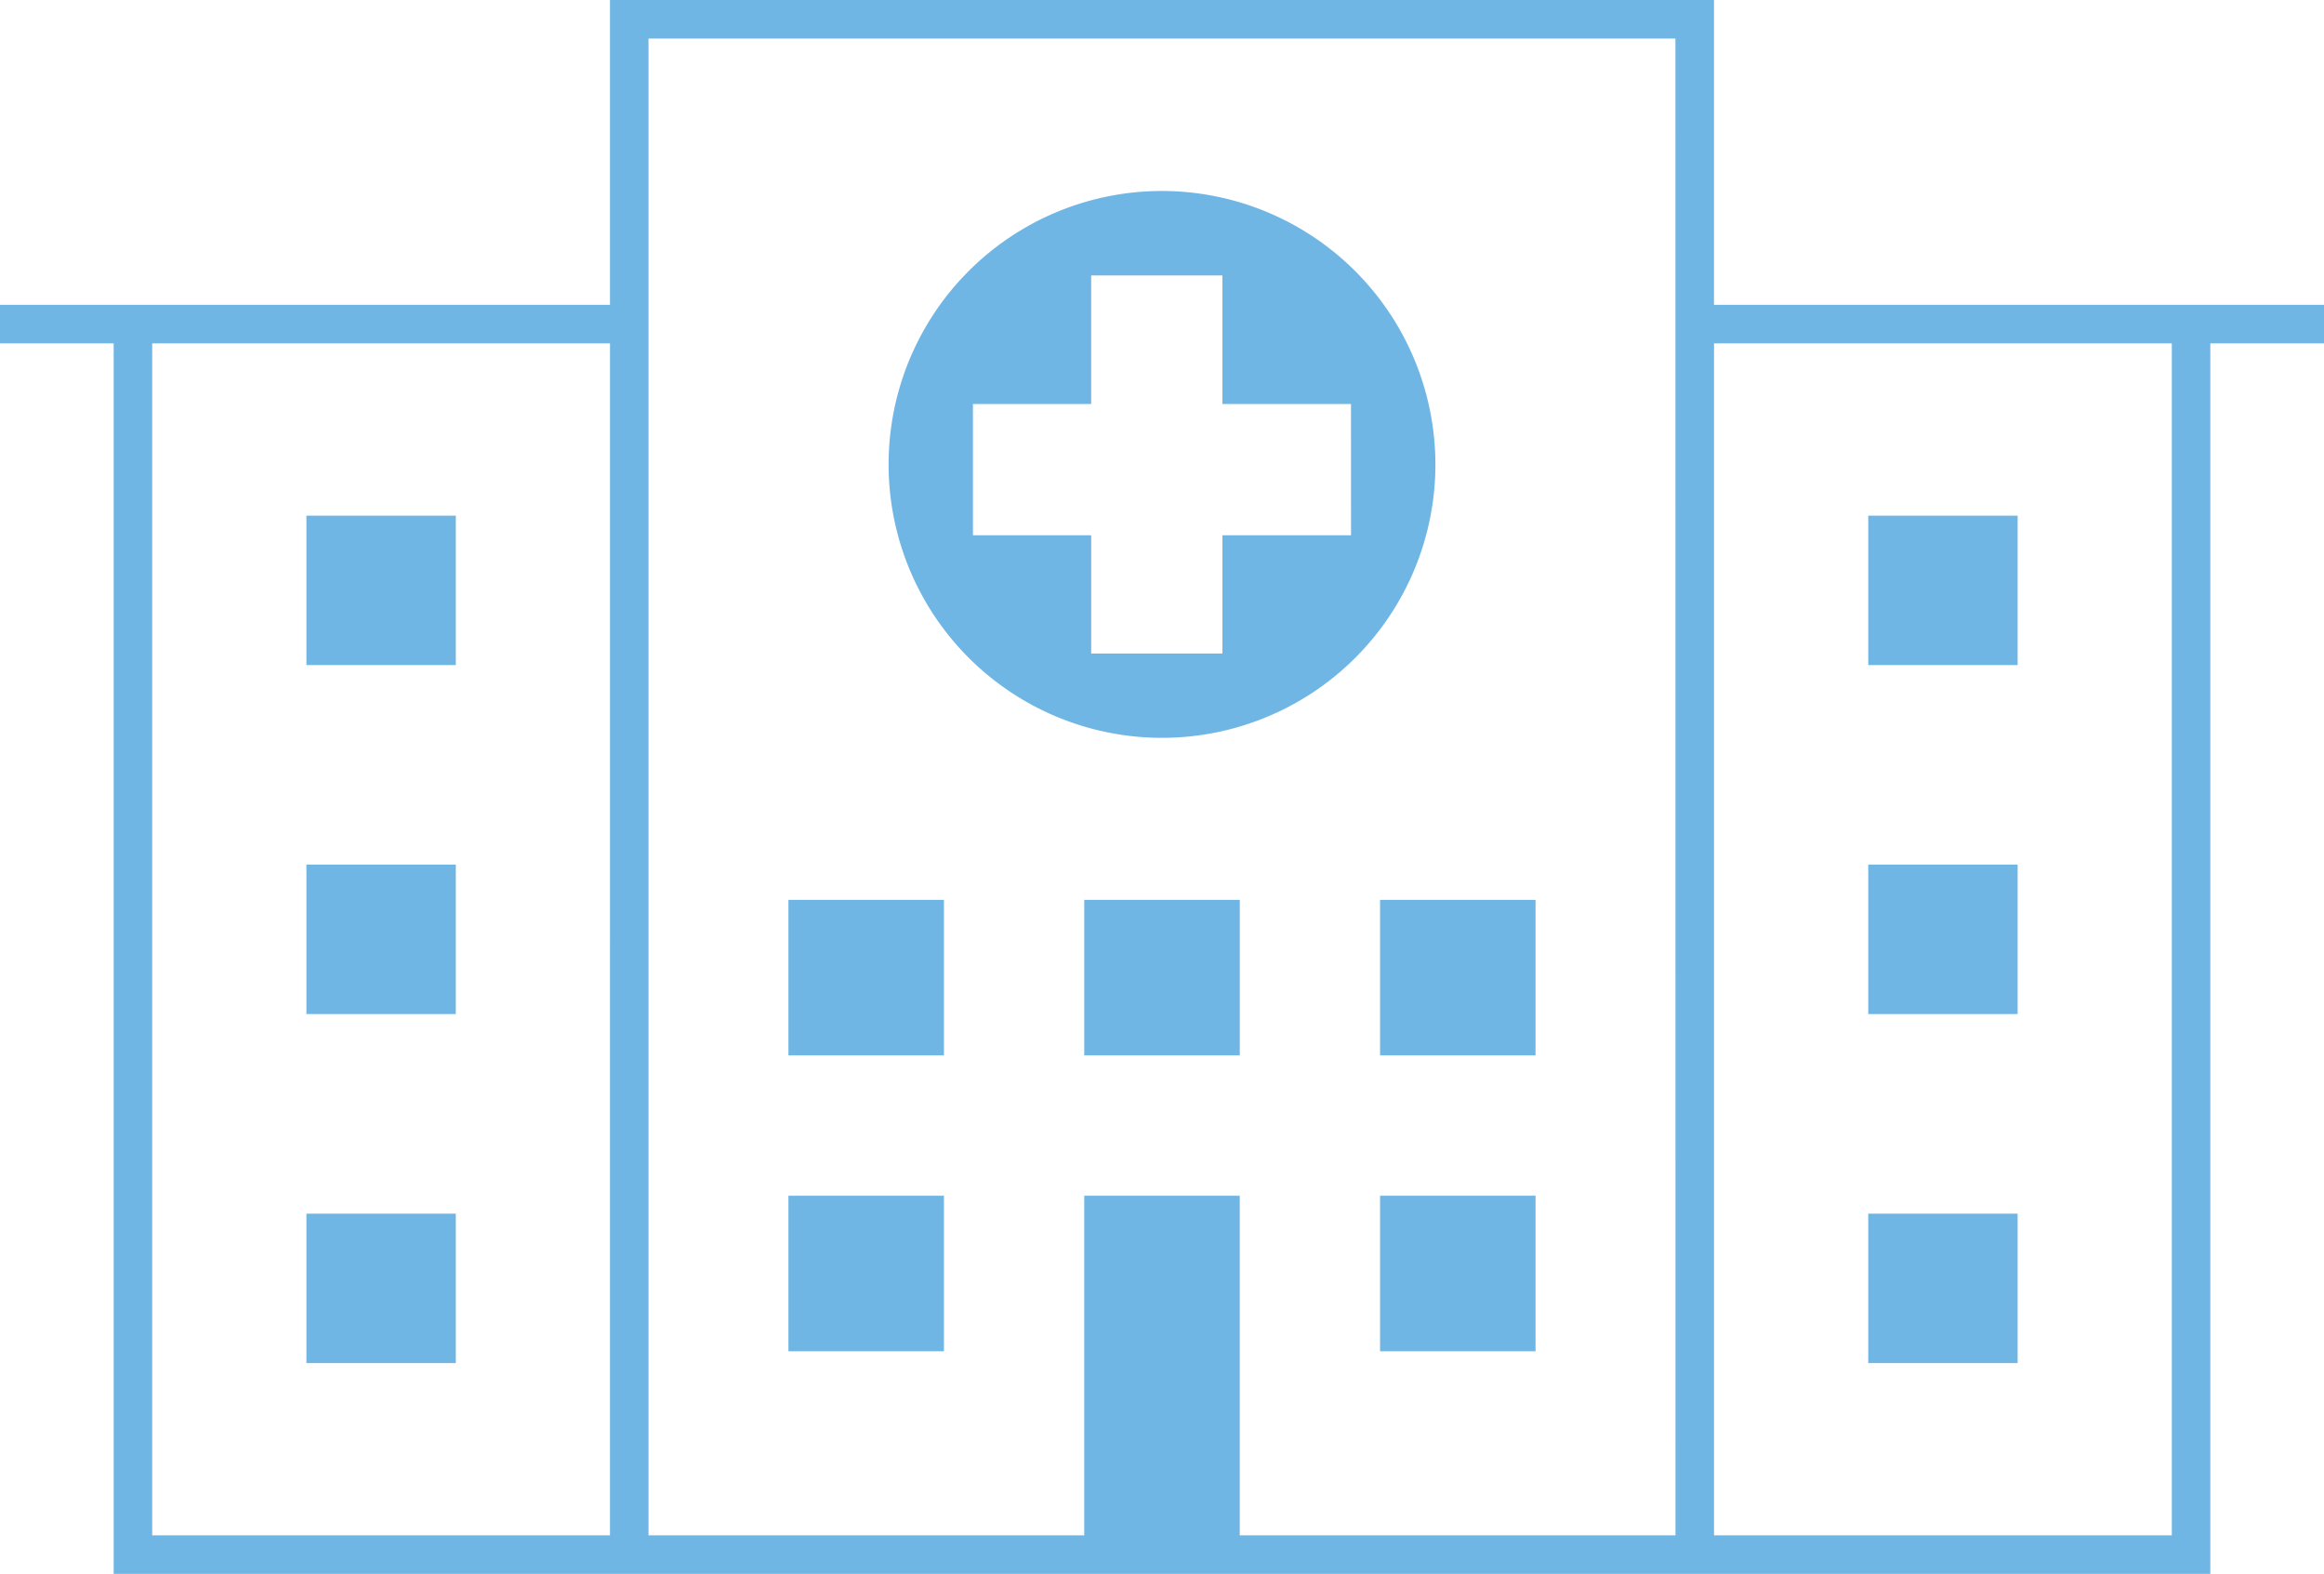
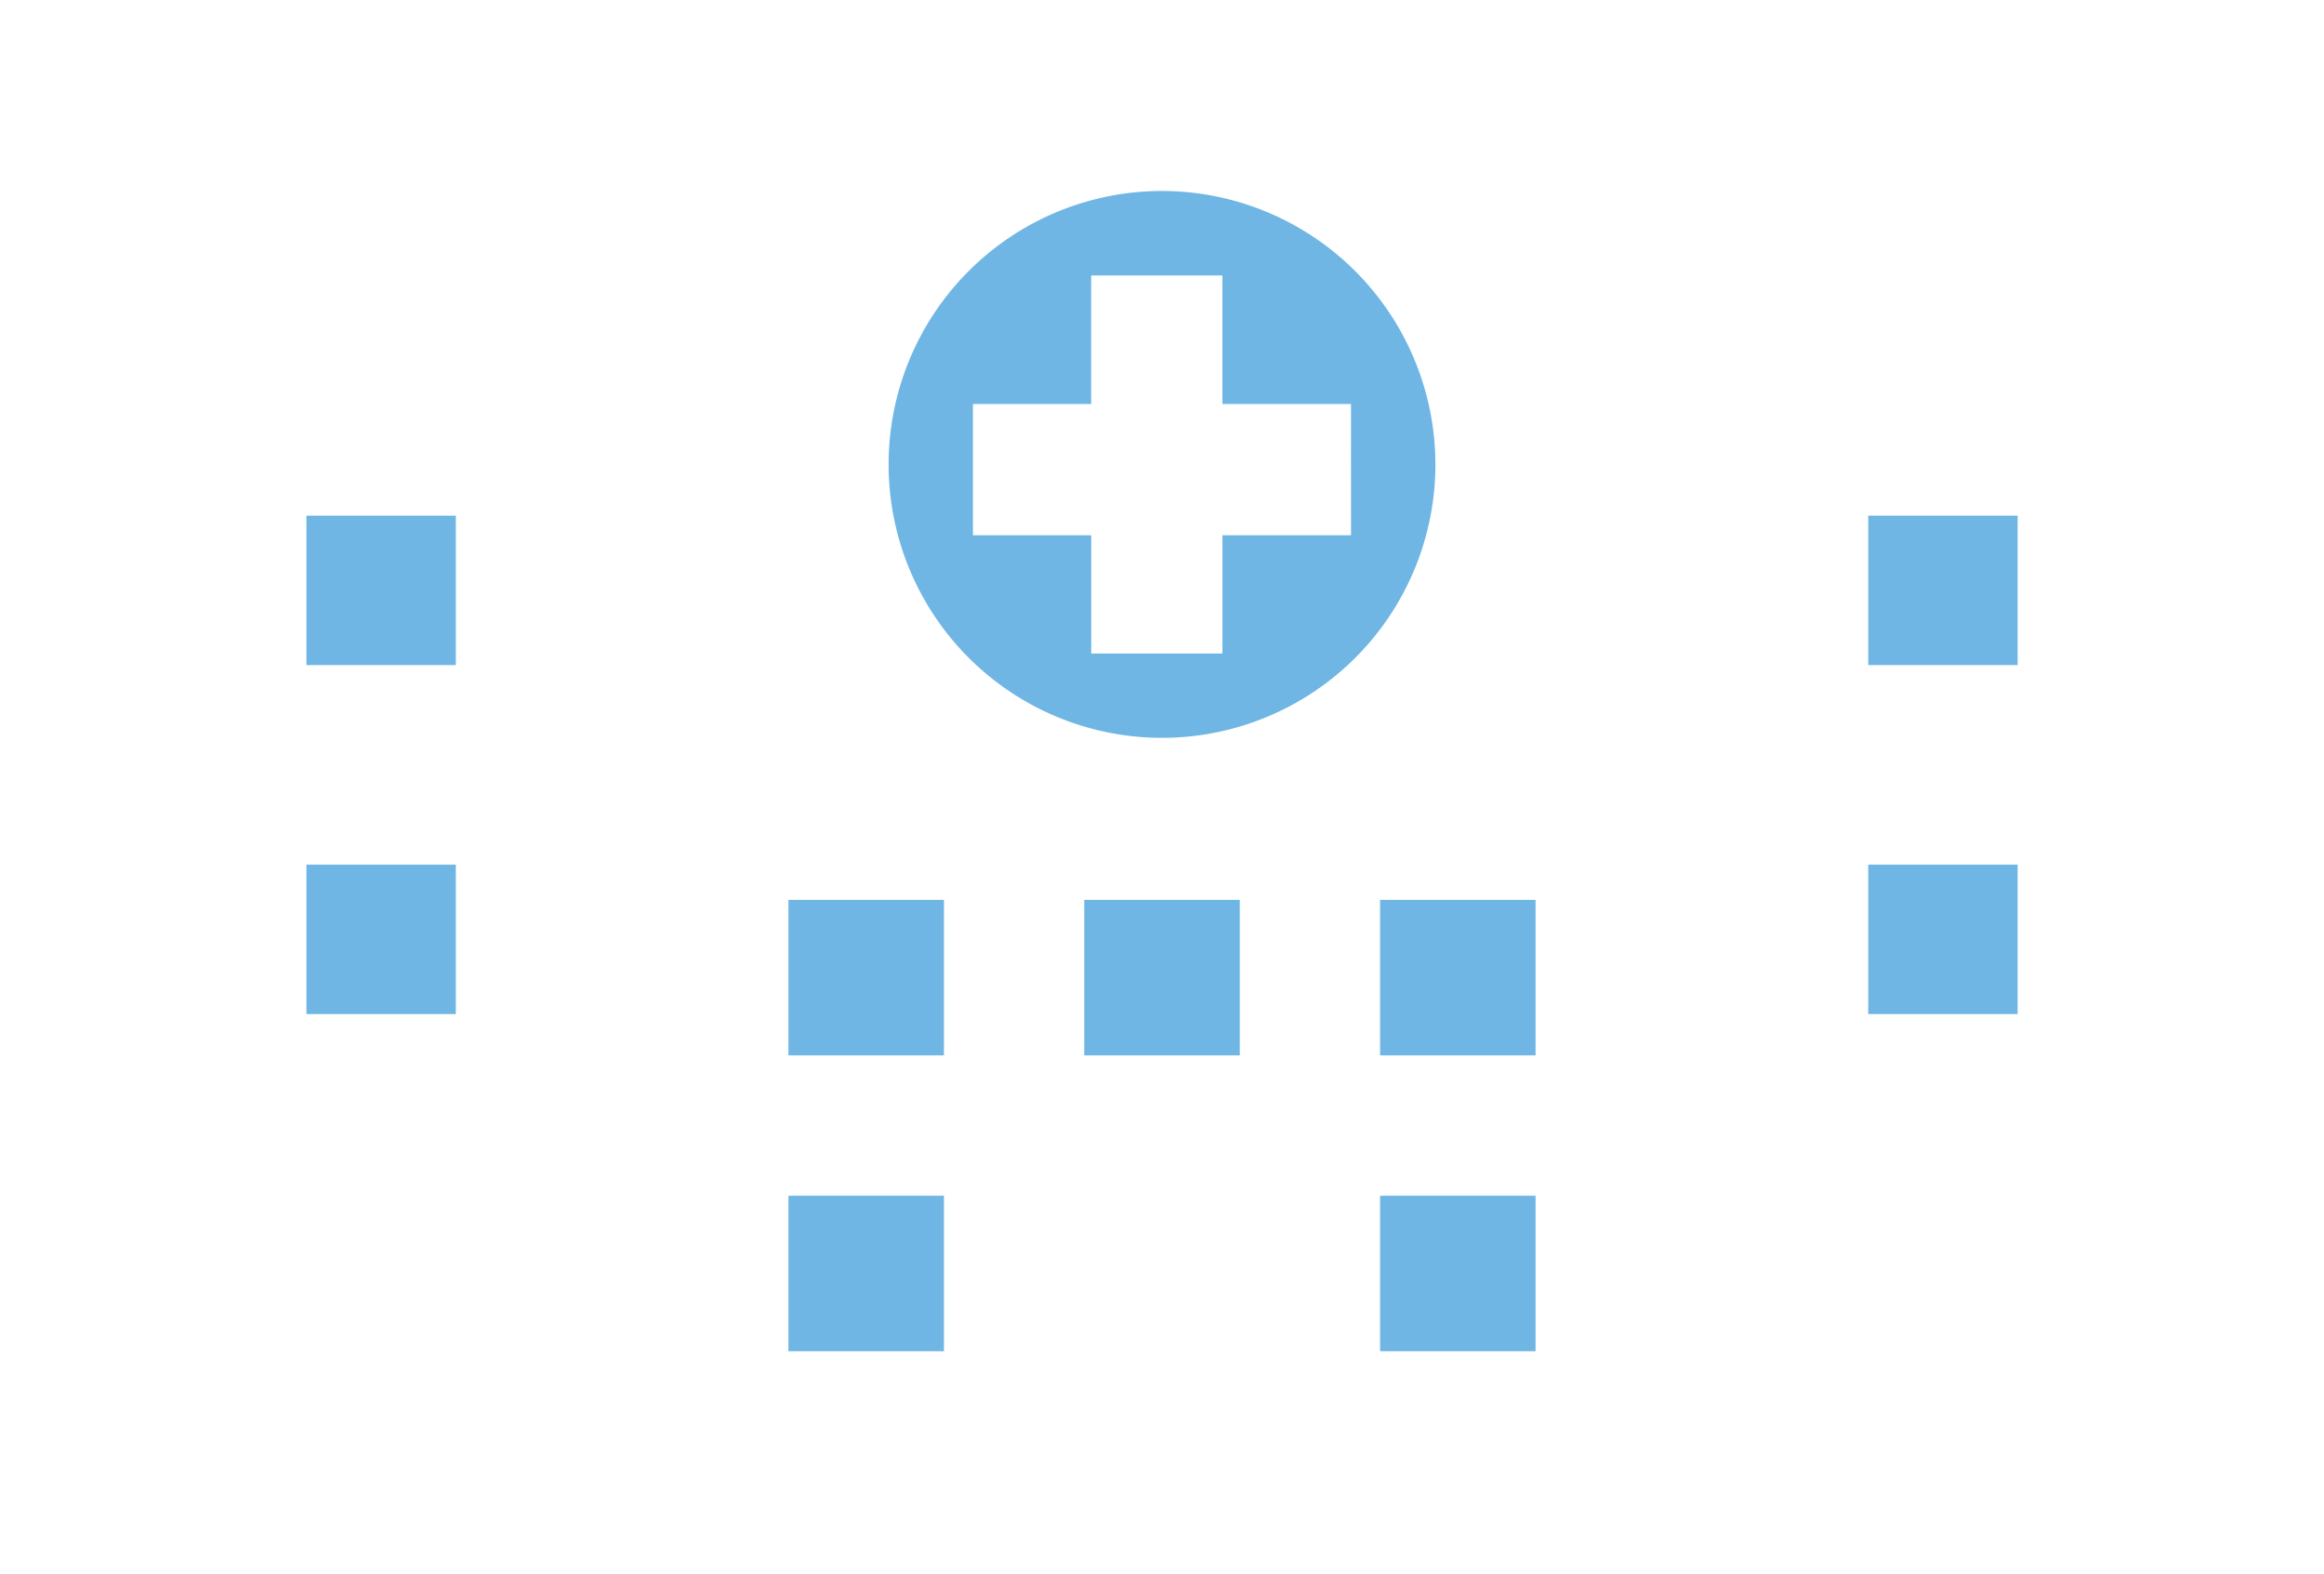
<svg xmlns="http://www.w3.org/2000/svg" width="152.097" height="102.992" viewBox="0 0 152.097 102.992">
  <g id="shutterstock_1436618495_Converted_-01" data-name="shutterstock_1436618495 [Converted]-01" transform="translate(-532.15 -510.9)">
    <path id="Path_820" data-name="Path 820" d="M840.884,631.634H865.8V537.29H802.19v94.344H827.1V609.411h13.782Zm19.361-8.442h-13.78V609.411h13.78Zm0-19.361h-13.78V590.05h13.78Zm-38.721,19.361H807.741V609.411h13.782Zm0-19.361H807.741V590.05h13.782Zm19.361,0H827.1V590.05h13.782Zm-6.89-20.78a19.695,19.695,0,1,1,19.695-19.695A19.717,19.717,0,0,1,833.994,583.052Z" transform="translate(-225.794 -22.066)" fill="none" />
    <path id="Path_821" data-name="Path 821" d="M944.5,631.87h-4.984v8.415H931.78v4.984h7.737v7.737H944.5V645.27h8.415v-4.984H944.5Z" transform="translate(-334.15 -101.149)" fill="none" />
    <path id="Path_822" data-name="Path 822" d="M603.94,733.427H630.3v-74.4H603.94Zm6.489-66.727H623.81v13.382H610.429Zm0,22.838H623.81v13.382H610.429Zm0,22.838H623.81v13.382H610.429Z" transform="translate(-60.027 -123.859)" fill="none" />
-     <path id="Path_823" data-name="Path 823" d="M1227.77,733.427h26.357v-74.4H1227.77Zm6.489-66.727h13.382v13.382h-13.382Zm0,22.838h13.382v13.382h-13.382Zm0,22.838h13.382v13.382h-13.382Z" transform="translate(-581.642 -123.859)" fill="none" />
+     <path id="Path_823" data-name="Path 823" d="M1227.77,733.427h26.357v-74.4H1227.77Zm6.489-66.727h13.382v13.382h-13.382m0,22.838h13.382v13.382h-13.382Zm0,22.838h13.382v13.382h-13.382Z" transform="translate(-581.642 -123.859)" fill="none" />
    <path id="Path_824" data-name="Path 824" d="M904.973,587.17a17.893,17.893,0,1,0,17.893,17.893A17.913,17.913,0,0,0,904.973,587.17ZM917.343,609.7h-8.415v7.737h-8.589V609.7H892.6v-8.589h7.737v-8.415h8.589v8.415h8.415Z" transform="translate(-296.774 -63.773)" fill="#6fb6e5" />
    <rect id="Rectangle_209" data-name="Rectangle 209" width="9.777" height="9.777" transform="translate(654.419 544.644)" fill="#6fb6e5" />
    <rect id="Rectangle_210" data-name="Rectangle 210" width="9.777" height="9.777" transform="translate(654.419 567.481)" fill="#6fb6e5" />
-     <rect id="Rectangle_211" data-name="Rectangle 211" width="9.777" height="9.777" transform="translate(654.419 590.32)" fill="#6fb6e5" />
    <rect id="Rectangle_212" data-name="Rectangle 212" width="9.777" height="9.777" transform="translate(552.204 544.644)" fill="#6fb6e5" />
    <rect id="Rectangle_213" data-name="Rectangle 213" width="9.777" height="9.777" transform="translate(552.204 567.481)" fill="#6fb6e5" />
-     <rect id="Rectangle_214" data-name="Rectangle 214" width="9.777" height="9.777" transform="translate(552.204 590.32)" fill="#6fb6e5" />
    <rect id="Rectangle_215" data-name="Rectangle 215" width="10.175" height="10.177" transform="translate(622.471 569.786)" fill="#6fb6e5" />
    <rect id="Rectangle_216" data-name="Rectangle 216" width="10.177" height="10.177" transform="translate(603.111 569.786)" fill="#6fb6e5" />
    <rect id="Rectangle_217" data-name="Rectangle 217" width="10.177" height="10.177" transform="translate(583.75 569.786)" fill="#6fb6e5" />
    <rect id="Rectangle_218" data-name="Rectangle 218" width="10.175" height="10.177" transform="translate(622.471 589.147)" fill="#6fb6e5" />
    <rect id="Rectangle_219" data-name="Rectangle 219" width="10.177" height="10.177" transform="translate(583.75 589.147)" fill="#6fb6e5" />
-     <path id="Path_825" data-name="Path 825" d="M644.326,510.9H572.072v19.947H532.15v2.522h7.439v80.523H676.808V533.369h7.439v-2.522H644.324V510.9ZM572.072,611.37H542.111v-78h29.962Zm69.732,0H613.286V589.147H603.109V611.37H574.592V513.422H641.8Zm32.483-78v78H644.326v-78Z" fill="#6fb6e5" />
  </g>
</svg>